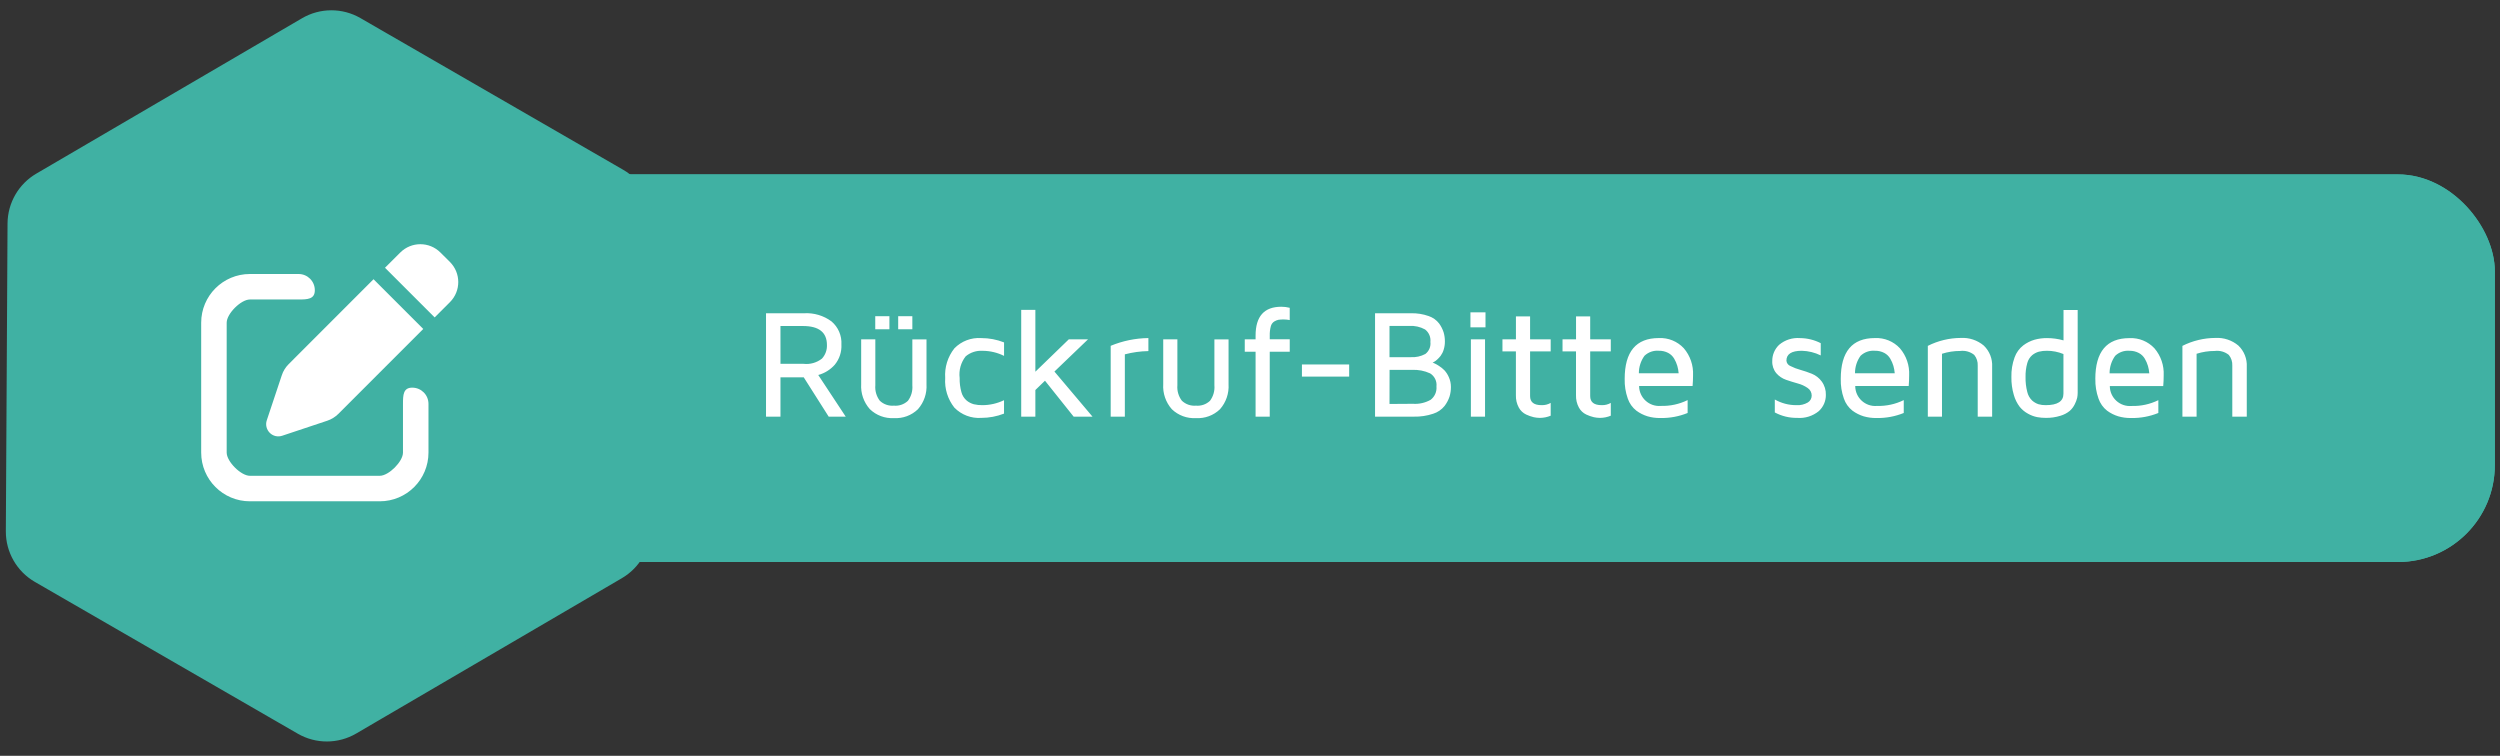
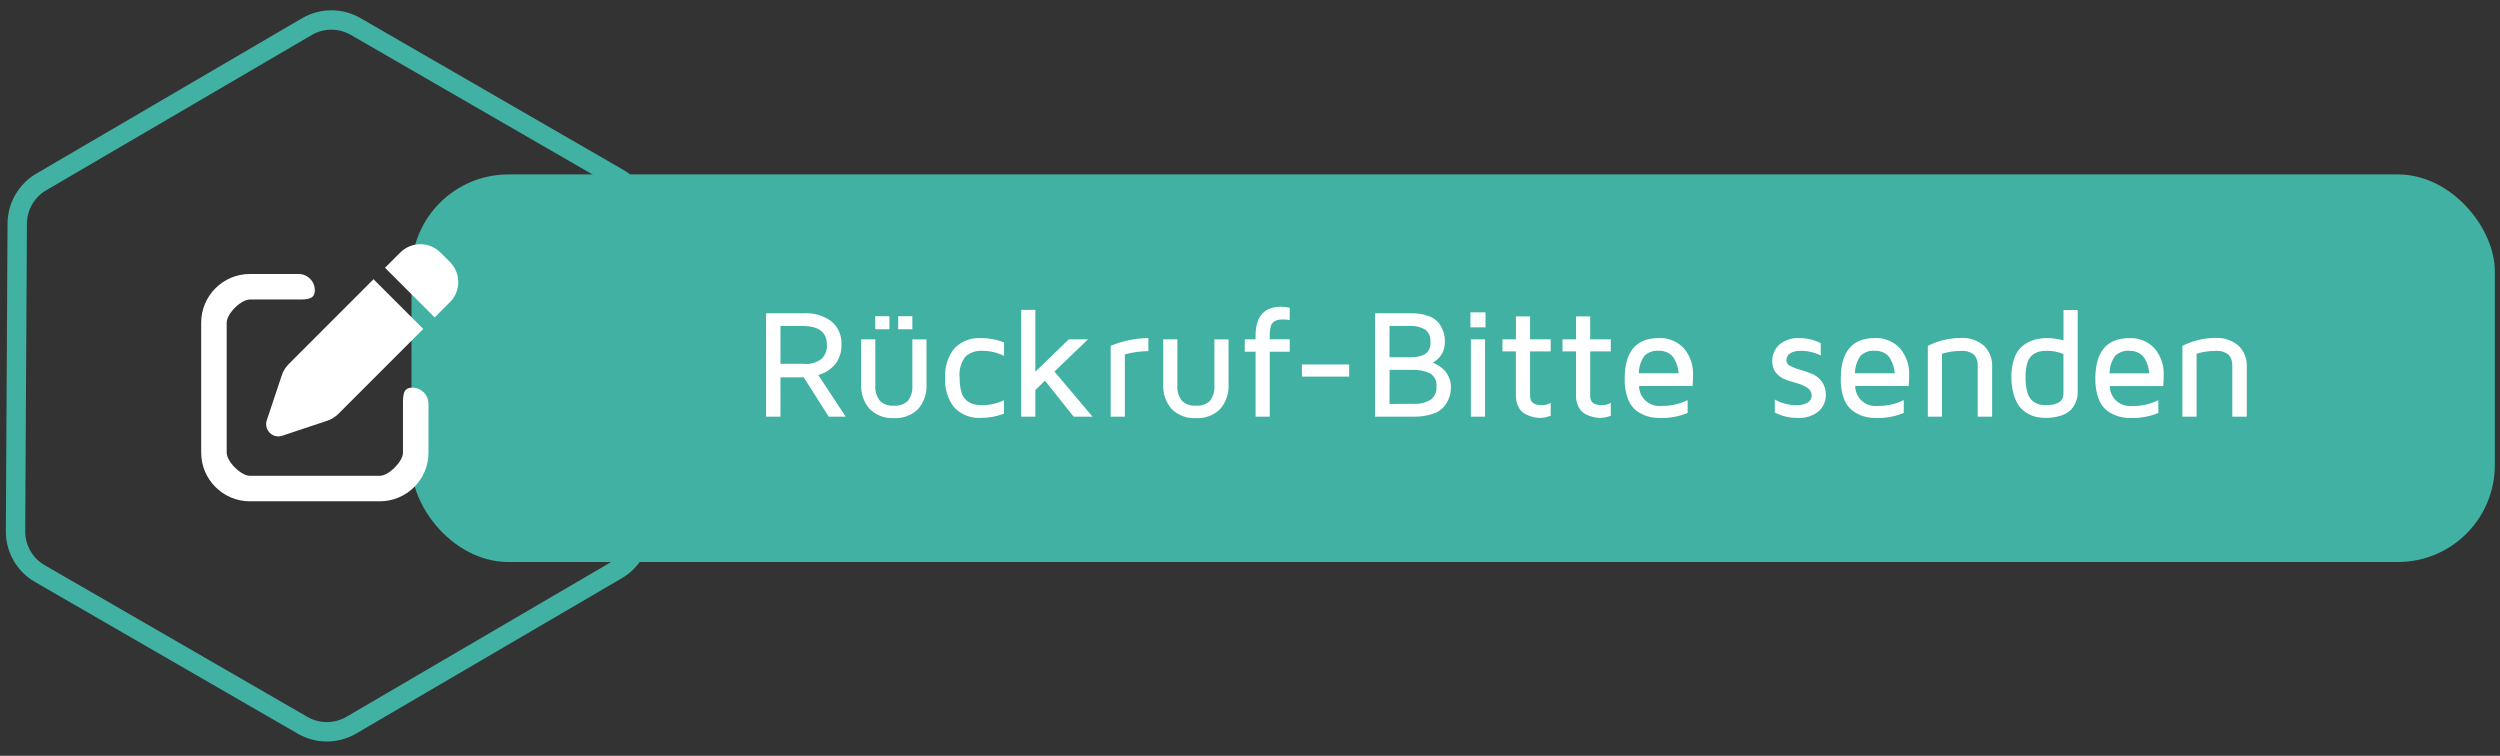
<svg xmlns="http://www.w3.org/2000/svg" width="258" height="78" viewBox="0 0 258 78">
  <rect x="0" y="0" width="258" height="78" fill="#333333" stroke="none" />
  <defs>
    <clipPath id="clip-path">
      <rect id="Maske" width="258" height="78" transform="translate(739.533 4619)" fill="#fff" />
    </clipPath>
  </defs>
  <g id="Btn-Rückruf" transform="matrix(1, 0, 0, 1, -739.533, -4619)">
    <g id="Gruppe_maskieren_5" data-name="Gruppe maskieren 5" clip-path="url(#clip-path)">
      <g id="Rechteck_59" data-name="Rechteck 59" transform="translate(782 4637)" fill="#fff" stroke="#4e7f9e" stroke-width="2">
        <rect width="215" height="40" rx="10" stroke="none" style="fill: rgb(64, 177, 163);" />
-         <rect x="1" y="1" width="213" height="38" rx="9" fill="none" style="stroke: rgb(64, 177, 163);" />
      </g>
      <g id="Polygon_4" data-name="Polygon 4" transform="translate(757.127 4609.549) rotate(30)" fill="#fff">
-         <path d="M 53.962 66.189 L 22.635 66.189 C 20.843 66.189 19.179 65.222 18.292 63.665 L 2.562 36.07 C 1.692 34.543 1.692 32.646 2.562 31.118 L 18.292 3.524 C 19.179 1.967 20.843 1 22.635 1 L 53.962 1 C 55.753 1 57.418 1.967 58.305 3.524 L 74.035 31.118 C 74.905 32.646 74.905 34.543 74.035 36.07 L 58.305 63.665 C 57.418 65.222 55.753 66.189 53.962 66.189 Z" style="fill: rgb(64, 177, 163);" />
        <path d="M 22.635 2 C 21.202 2 19.87 2.774 19.16 4.019 L 3.431 31.613 C 2.735 32.835 2.735 34.353 3.431 35.575 L 19.16 63.169 C 19.87 64.415 21.202 65.189 22.635 65.189 L 53.962 65.189 C 55.395 65.189 56.727 64.415 57.437 63.169 L 73.166 35.575 C 73.862 34.353 73.862 32.835 73.166 31.613 L 57.437 4.019 C 56.727 2.774 55.395 2 53.962 2 L 22.635 2 M 22.635 -7.62939453125e-06 L 53.962 -7.62939453125e-06 C 56.117 -7.62939453125e-06 58.107 1.156 59.174 3.029 L 74.903 30.623 C 75.953 32.465 75.953 34.724 74.903 36.566 L 59.174 64.16 C 58.107 66.032 56.117 67.189 53.962 67.189 L 22.635 67.189 C 20.48 67.189 18.49 66.032 17.423 64.16 L 1.694 36.566 C 0.644 34.724 0.644 32.465 1.694 30.623 L 17.423 3.029 C 18.49 1.156 20.48 -7.62939453125e-06 22.635 -7.62939453125e-06 Z" style="fill: rgb(64, 177, 163);" />
      </g>
      <path id="Pfad_892" data-name="Pfad 892" d="M -80.414 0 L -80.414 -10.672 L -76.476 -10.672 C -75.468 -10.729 -74.472 -10.433 -73.66 -9.834 C -72.961 -9.244 -72.58 -8.359 -72.633 -7.445 C -72.593 -6.69 -72.837 -5.947 -73.317 -5.362 C -73.77 -4.849 -74.363 -4.48 -75.023 -4.3 L -72.187 0 L -73.945 0 L -76.523 -4.062 L -78.923 -4.062 L -78.923 0 L -80.414 0 Z M -78.922 -5.453 L -76.539 -5.453 C -75.859 -5.375 -75.176 -5.57 -74.639 -5.994 C -74.291 -6.375 -74.107 -6.878 -74.127 -7.394 C -74.127 -8.701 -74.953 -9.355 -76.604 -9.355 L -78.924 -9.355 L -78.922 -5.453 Z M -70.594 -3.359 L -70.594 -7.984 L -69.133 -7.984 L -69.133 -3.244 C -69.182 -2.672 -69.018 -2.102 -68.671 -1.644 C -68.282 -1.274 -67.753 -1.089 -67.218 -1.136 C -66.686 -1.087 -66.159 -1.27 -65.77 -1.636 C -65.427 -2.095 -65.264 -2.665 -65.313 -3.236 L -65.313 -7.976 L -63.852 -7.976 L -63.852 -3.351 C -63.793 -2.407 -64.111 -1.479 -64.735 -0.769 C -65.397 -0.128 -66.297 0.205 -67.216 0.149 C -68.137 0.201 -69.038 -0.135 -69.7 -0.777 C -70.33 -1.484 -70.652 -2.414 -70.594 -3.359 Z M -69.141 -9.023 L -69.141 -10.367 L -67.68 -10.367 L -67.68 -9.023 L -69.141 -9.023 Z M -66.774 -9.023 L -66.774 -10.367 L -65.313 -10.367 L -65.313 -9.023 L -66.774 -9.023 Z M -60.974 -0.93 C -61.661 -1.796 -61.999 -2.888 -61.923 -3.991 C -61.999 -5.094 -61.661 -6.186 -60.974 -7.052 C -60.249 -7.795 -59.235 -8.181 -58.2 -8.109 C -57.395 -8.111 -56.597 -7.96 -55.848 -7.664 L -55.848 -6.272 C -56.532 -6.613 -57.284 -6.792 -58.048 -6.797 L -58.079 -6.797 C -58.706 -6.834 -59.323 -6.631 -59.806 -6.229 C -60.305 -5.597 -60.53 -4.791 -60.431 -3.992 C -60.443 -3.496 -60.381 -3.001 -60.247 -2.523 C -60.158 -2.185 -59.967 -1.883 -59.7 -1.657 C -59.484 -1.482 -59.234 -1.354 -58.966 -1.281 C -58.675 -1.214 -58.377 -1.182 -58.079 -1.187 C -57.308 -1.189 -56.547 -1.365 -55.852 -1.7 L -55.852 -0.315 C -56.6 -0.023 -57.397 0.126 -58.2 0.125 C -59.235 0.197 -60.249 -0.189 -60.973 -0.931 L -60.974 -0.93 Z M -54.078 0 L -54.078 -11.023 L -52.617 -11.023 L -52.617 -4.64 L -49.164 -7.984 L -47.18 -7.984 L -50.649 -4.656 L -46.719 0 L -48.664 0 L -51.625 -3.711 L -52.617 -2.75 L -52.617 0 L -54.078 0 Z M -44.844 0 L -44.844 -7.312 C -43.61 -7.824 -42.289 -8.096 -40.953 -8.112 L -40.953 -6.768 C -41.774 -6.754 -42.589 -6.641 -43.383 -6.432 L -43.383 0 L -44.844 0 Z M -39.422 -3.359 L -39.422 -7.984 L -37.961 -7.984 L -37.961 -3.244 C -38.01 -2.672 -37.845 -2.101 -37.497 -1.644 C -37.107 -1.275 -36.578 -1.09 -36.043 -1.136 C -35.512 -1.088 -34.985 -1.27 -34.597 -1.636 C -34.254 -2.095 -34.092 -2.665 -34.141 -3.236 L -34.141 -7.976 L -32.68 -7.976 L -32.68 -3.351 C -32.621 -2.407 -32.939 -1.479 -33.563 -0.769 C -34.224 -0.128 -35.125 0.205 -36.044 0.149 C -36.965 0.204 -37.868 -0.129 -38.533 -0.769 C -39.163 -1.479 -39.483 -2.412 -39.422 -3.359 Z M -31.008 -6.7 L -31.008 -7.984 L -29.891 -7.984 L -29.891 -8.367 C -29.891 -10.352 -29.006 -11.344 -27.235 -11.344 C -26.943 -11.345 -26.651 -11.308 -26.368 -11.235 L -26.368 -9.969 C -26.564 -10.009 -26.762 -10.029 -26.962 -10.031 C -27.149 -10.035 -27.335 -10.024 -27.52 -10 C -27.676 -9.968 -27.826 -9.908 -27.961 -9.824 C -28.141 -9.71 -28.269 -9.531 -28.32 -9.324 C -28.402 -9.013 -28.438 -8.692 -28.429 -8.371 L -28.429 -7.988 L -26.366 -7.988 L -26.366 -6.7 L -28.43 -6.7 L -28.43 0 L -29.891 0 L -29.891 -6.7 L -31.008 -6.7 Z M -25.108 -4.137 L -25.108 -5.387 L -20.233 -5.387 L -20.233 -4.137 L -25.108 -4.137 Z M -17.562 0 L -17.562 -10.672 L -13.862 -10.672 C -13.239 -10.689 -12.618 -10.591 -12.03 -10.383 C -11.601 -10.24 -11.224 -9.972 -10.948 -9.614 C -10.745 -9.335 -10.588 -9.025 -10.483 -8.696 C -10.395 -8.391 -10.352 -8.075 -10.354 -7.758 C -10.351 -7.468 -10.395 -7.179 -10.483 -6.903 C -10.55 -6.677 -10.656 -6.465 -10.795 -6.275 C -10.907 -6.13 -11.033 -5.997 -11.17 -5.875 C -11.267 -5.784 -11.376 -5.706 -11.494 -5.644 L -11.619 -5.581 L -11.419 -5.495 C -11.262 -5.424 -11.112 -5.339 -10.97 -5.242 C -10.763 -5.112 -10.572 -4.958 -10.4 -4.783 C -10.208 -4.572 -10.054 -4.33 -9.943 -4.067 C -9.801 -3.75 -9.729 -3.406 -9.732 -3.059 C -9.73 -2.723 -9.778 -2.388 -9.877 -2.067 C -9.994 -1.72 -10.167 -1.394 -10.389 -1.102 C -10.693 -0.725 -11.102 -0.446 -11.565 -0.302 C -12.209 -0.086 -12.886 0.015 -13.565 -0.002 L -17.562 0 Z M -16.07 -1.312 L -13.656 -1.328 C -13.018 -1.283 -12.381 -1.427 -11.824 -1.742 C -11.401 -2.067 -11.175 -2.586 -11.224 -3.117 C -11.162 -3.657 -11.417 -4.184 -11.88 -4.469 C -12.469 -4.74 -13.115 -4.863 -13.763 -4.828 L -16.063 -4.828 L -16.07 -1.312 Z M -16.07 -6.14 L -13.882 -6.14 C -13.357 -6.108 -12.833 -6.222 -12.37 -6.471 C -11.99 -6.763 -11.792 -7.234 -11.85 -7.71 C -11.794 -8.207 -12.003 -8.696 -12.4 -9 C -12.895 -9.273 -13.457 -9.399 -14.021 -9.363 L -16.07 -9.363 L -16.07 -6.14 Z M -7.718 -9.218 L -7.718 -10.765 L -6.163 -10.765 L -6.163 -9.218 L -7.718 -9.218 Z M -7.672 0 L -7.672 -7.984 L -6.211 -7.984 L -6.211 0 L -7.672 0 Z M -4.414 -6.734 L -4.414 -7.984 L -3.023 -7.984 L -3.023 -10.351 L -1.562 -10.351 L -1.562 -7.984 L 0.563 -7.984 L 0.563 -6.734 L -1.562 -6.734 L -1.562 -2.12 C -1.562 -1.499 -1.169 -1.188 -0.382 -1.188 L -0.366 -1.188 C -0.04 -1.178 0.282 -1.259 0.564 -1.421 L 0.564 -0.1 C 0.217 0.045 -0.155 0.122 -0.531 0.125 L -0.57 0.125 C -0.778 0.123 -0.984 0.1 -1.187 0.055 C -1.458 -0.01 -1.721 -0.103 -1.972 -0.222 C -2.293 -0.375 -2.557 -0.626 -2.726 -0.939 C -2.937 -1.327 -3.04 -1.765 -3.026 -2.206 L -3.026 -6.734 L -4.414 -6.734 Z M 1.786 -6.734 L 1.786 -7.984 L 3.18 -7.984 L 3.18 -10.351 L 4.641 -10.351 L 4.641 -7.984 L 6.766 -7.984 L 6.766 -6.734 L 4.641 -6.734 L 4.641 -2.12 C 4.641 -1.499 5.034 -1.188 5.821 -1.188 L 5.837 -1.188 C 6.163 -1.178 6.485 -1.259 6.767 -1.421 L 6.767 -0.1 C 6.42 0.045 6.048 0.122 5.672 0.125 L 5.633 0.125 C 5.425 0.123 5.219 0.1 5.016 0.055 C 4.745 -0.01 4.482 -0.103 4.23 -0.222 C 3.909 -0.375 3.645 -0.626 3.476 -0.939 C 3.265 -1.327 3.162 -1.765 3.176 -2.206 L 3.176 -6.734 L 1.786 -6.734 Z M 8.2 -3.9 C 8.2 -6.708 9.374 -8.112 11.723 -8.112 L 11.739 -8.112 C 12.704 -8.155 13.639 -7.772 14.298 -7.066 C 14.964 -6.29 15.306 -5.287 15.255 -4.266 C 15.255 -3.885 15.239 -3.519 15.208 -3.166 L 9.688 -3.166 C 9.692 -1.954 10.731 -1.005 11.938 -1.111 C 12.893 -1.083 13.839 -1.289 14.696 -1.711 L 14.696 -0.38 C 13.811 -0.021 12.862 0.155 11.907 0.14 L 11.86 0.14 C 11.42 0.144 10.983 0.085 10.56 -0.036 C 10.145 -0.163 9.756 -0.36 9.407 -0.618 C 8.996 -0.939 8.688 -1.373 8.52 -1.867 C 8.29 -2.519 8.181 -3.208 8.2 -3.9 Z M 9.669 -4.479 L 13.769 -4.479 C 13.749 -4.737 13.704 -4.992 13.632 -5.241 C 13.555 -5.499 13.448 -5.747 13.312 -5.979 C 13.165 -6.233 12.95 -6.441 12.691 -6.579 C 12.392 -6.734 12.059 -6.811 11.722 -6.802 C 11.177 -6.849 10.638 -6.659 10.242 -6.282 C 9.863 -5.757 9.66 -5.125 9.664 -4.477 L 9.669 -4.479 Z M 23.43 -5.729 C 23.42 -6.365 23.676 -6.976 24.137 -7.414 C 24.737 -7.922 25.514 -8.171 26.297 -8.108 C 27.04 -8.103 27.772 -7.924 28.433 -7.585 L 28.433 -6.321 C 27.823 -6.62 27.156 -6.783 26.477 -6.8 C 25.42 -6.8 24.891 -6.46 24.891 -5.779 C 24.911 -5.527 25.076 -5.309 25.313 -5.222 C 25.637 -5.057 25.978 -4.926 26.329 -4.832 C 26.732 -4.718 27.129 -4.583 27.518 -4.427 C 27.926 -4.26 28.279 -3.983 28.538 -3.627 C 28.83 -3.225 28.979 -2.737 28.962 -2.24 C 28.967 -1.607 28.703 -1.002 28.237 -0.575 C 27.608 -0.059 26.804 0.192 25.993 0.125 C 25.191 0.137 24.399 -0.056 23.693 -0.436 L 23.693 -1.772 C 24.366 -1.388 25.129 -1.186 25.904 -1.188 L 25.935 -1.188 C 26.342 -1.162 26.748 -1.259 27.1 -1.464 C 27.347 -1.613 27.499 -1.88 27.5 -2.169 C 27.505 -2.487 27.347 -2.785 27.082 -2.96 C 26.772 -3.174 26.427 -3.332 26.062 -3.427 C 25.662 -3.538 25.262 -3.663 24.862 -3.801 C 24.468 -3.935 24.118 -4.172 23.846 -4.487 C 23.558 -4.835 23.41 -5.278 23.43 -5.729 Z M 30.5 -3.9 C 30.5 -6.708 31.674 -8.112 34.023 -8.112 L 34.039 -8.112 C 35.005 -8.154 35.941 -7.771 36.6 -7.063 C 37.266 -6.287 37.608 -5.284 37.557 -4.263 C 37.557 -3.882 37.541 -3.516 37.51 -3.163 L 31.992 -3.163 C 31.996 -1.951 33.035 -1.002 34.242 -1.108 C 35.197 -1.081 36.144 -1.287 37 -1.71 L 37 -0.38 C 36.115 -0.021 35.166 0.155 34.211 0.14 L 34.164 0.14 C 33.724 0.144 33.287 0.085 32.864 -0.036 C 32.448 -0.163 32.057 -0.36 31.708 -0.619 C 31.297 -0.94 30.989 -1.374 30.821 -1.867 C 30.59 -2.519 30.482 -3.208 30.5 -3.9 Z M 31.969 -4.479 L 36.069 -4.479 C 36.049 -4.737 36.004 -4.992 35.932 -5.241 C 35.855 -5.499 35.748 -5.747 35.612 -5.979 C 35.465 -6.233 35.25 -6.441 34.991 -6.579 C 34.692 -6.734 34.359 -6.811 34.022 -6.802 C 33.477 -6.849 32.938 -6.659 32.542 -6.282 C 32.164 -5.756 31.964 -5.124 31.969 -4.477 L 31.969 -4.479 Z M 39.484 0 L 39.484 -7.306 C 40.539 -7.839 41.703 -8.119 42.884 -8.125 C 43.748 -8.175 44.599 -7.893 45.261 -7.336 C 45.853 -6.767 46.167 -5.968 46.122 -5.148 L 46.122 0 L 44.633 0 L 44.633 -5.262 C 44.656 -5.665 44.527 -6.061 44.273 -6.374 C 43.865 -6.7 43.343 -6.847 42.825 -6.781 C 42.187 -6.783 41.553 -6.685 40.946 -6.491 L 40.946 0 L 39.484 0 Z M 48.109 -4.093 C 48.091 -4.781 48.203 -5.466 48.437 -6.113 C 48.612 -6.606 48.924 -7.038 49.337 -7.359 C 49.686 -7.621 50.079 -7.818 50.498 -7.941 C 50.916 -8.056 51.347 -8.112 51.78 -8.109 C 52.358 -8.109 52.932 -8.029 53.488 -7.872 L 53.488 -11.008 L 54.949 -11.008 L 54.949 -2.457 C 54.949 -2.285 54.932 -2.114 54.898 -1.946 C 54.843 -1.72 54.762 -1.502 54.656 -1.295 C 54.53 -1.032 54.354 -0.796 54.137 -0.601 C 53.85 -0.366 53.518 -0.193 53.162 -0.09 C 52.675 0.061 52.166 0.134 51.656 0.125 C 51.358 0.126 51.061 0.1 50.768 0.047 C 50.44 -0.019 50.125 -0.136 49.834 -0.3 C 49.502 -0.478 49.209 -0.72 48.97 -1.011 C 48.691 -1.379 48.484 -1.796 48.36 -2.241 C 48.182 -2.842 48.098 -3.466 48.109 -4.093 Z M 49.57 -4.093 C 49.558 -3.576 49.617 -3.06 49.745 -2.559 C 49.822 -2.22 49.995 -1.911 50.245 -1.669 C 50.433 -1.5 50.653 -1.37 50.892 -1.288 C 51.137 -1.217 51.392 -1.183 51.648 -1.188 C 52.875 -1.188 53.485 -1.584 53.48 -2.377 L 53.48 -6.463 C 52.94 -6.686 52.361 -6.801 51.777 -6.8 C 51.498 -6.804 51.219 -6.773 50.947 -6.707 C 50.695 -6.637 50.46 -6.515 50.257 -6.35 C 50.007 -6.132 49.829 -5.844 49.746 -5.523 C 49.617 -5.058 49.558 -4.576 49.57 -4.093 Z M 56.77 -3.893 C 56.77 -6.701 57.944 -8.105 60.293 -8.105 L 60.309 -8.105 C 61.274 -8.148 62.209 -7.765 62.868 -7.059 C 63.534 -6.283 63.876 -5.28 63.825 -4.259 C 63.825 -3.878 63.809 -3.512 63.778 -3.159 L 58.266 -3.159 C 58.27 -1.947 59.309 -0.998 60.516 -1.104 C 61.471 -1.076 62.417 -1.282 63.274 -1.704 L 63.274 -0.38 C 62.389 -0.021 61.44 0.155 60.485 0.14 L 60.438 0.14 C 59.998 0.144 59.561 0.085 59.138 -0.036 C 58.722 -0.163 58.331 -0.36 57.982 -0.619 C 57.573 -0.94 57.266 -1.374 57.1 -1.867 C 56.867 -2.519 56.757 -3.208 56.773 -3.9 L 56.77 -3.893 Z M 58.239 -4.472 L 62.339 -4.472 C 62.319 -4.73 62.274 -4.985 62.202 -5.234 C 62.125 -5.492 62.018 -5.74 61.882 -5.972 C 61.735 -6.226 61.52 -6.434 61.261 -6.572 C 60.965 -6.728 60.634 -6.806 60.3 -6.8 C 59.755 -6.847 59.216 -6.657 58.82 -6.28 C 58.441 -5.756 58.239 -5.124 58.242 -4.477 L 58.239 -4.472 Z M 65.758 0 L 65.758 -7.306 C 66.813 -7.839 67.977 -8.119 69.158 -8.125 C 70.022 -8.175 70.873 -7.893 71.535 -7.336 C 72.128 -6.768 72.444 -5.969 72.4 -5.148 L 72.4 0 L 70.906 0 L 70.906 -5.262 C 70.929 -5.665 70.8 -6.061 70.546 -6.374 C 70.139 -6.7 69.617 -6.847 69.1 -6.781 C 68.462 -6.783 67.828 -6.685 67.221 -6.491 L 67.221 0 L 65.758 0 Z" transform="translate(899 4662)" style="fill: rgb(255, 255, 255);" />
      <g id="paperplane" transform="matrix(0.72, 0, 0, 0.72, 764.449, 4649.755)" style="">
        <path d="M 28.526 -6.518 C 26.933 -8.111 24.359 -8.111 22.766 -6.518 L 20.577 -4.337 L 27.697 2.782 L 29.885 0.594 C 31.478 -0.999 31.478 -3.573 29.885 -5.166 L 28.526 -6.518 Z M 6.768 9.48 C 6.324 9.924 5.982 10.469 5.786 11.073 L 3.633 17.53 C 3.422 18.156 3.59 18.847 4.055 19.319 C 4.52 19.792 5.211 19.952 5.844 19.741 L 12.301 17.589 C 12.898 17.392 13.443 17.05 13.894 16.607 L 26.061 4.434 L 18.934 -2.693 L 6.768 9.48 Z M 1.212 -3.442 C -2.643 -3.442 -5.769 -0.315 -5.769 3.539 L -5.769 22.156 C -5.769 26.01 -2.643 29.137 1.212 29.137 L 19.828 29.137 C 23.683 29.137 26.81 26.01 26.81 22.156 L 26.81 15.174 C 26.81 13.887 25.77 12.847 24.482 12.847 C 23.195 12.847 23.155 13.887 23.155 15.174 L 23.155 22.156 C 23.155 23.443 21.115 25.482 19.828 25.482 L 1.212 25.482 C -0.075 25.482 -2.115 23.443 -2.115 22.156 L -2.115 3.539 C -2.115 2.252 -0.075 0.212 1.212 0.212 L 8.193 0.212 C 9.48 0.212 10.52 0.172 10.52 -1.115 C 10.52 -2.403 9.48 -3.442 8.193 -3.442 L 1.212 -3.442 Z" style="fill: rgb(255, 255, 255);" />
      </g>
    </g>
  </g>
</svg>